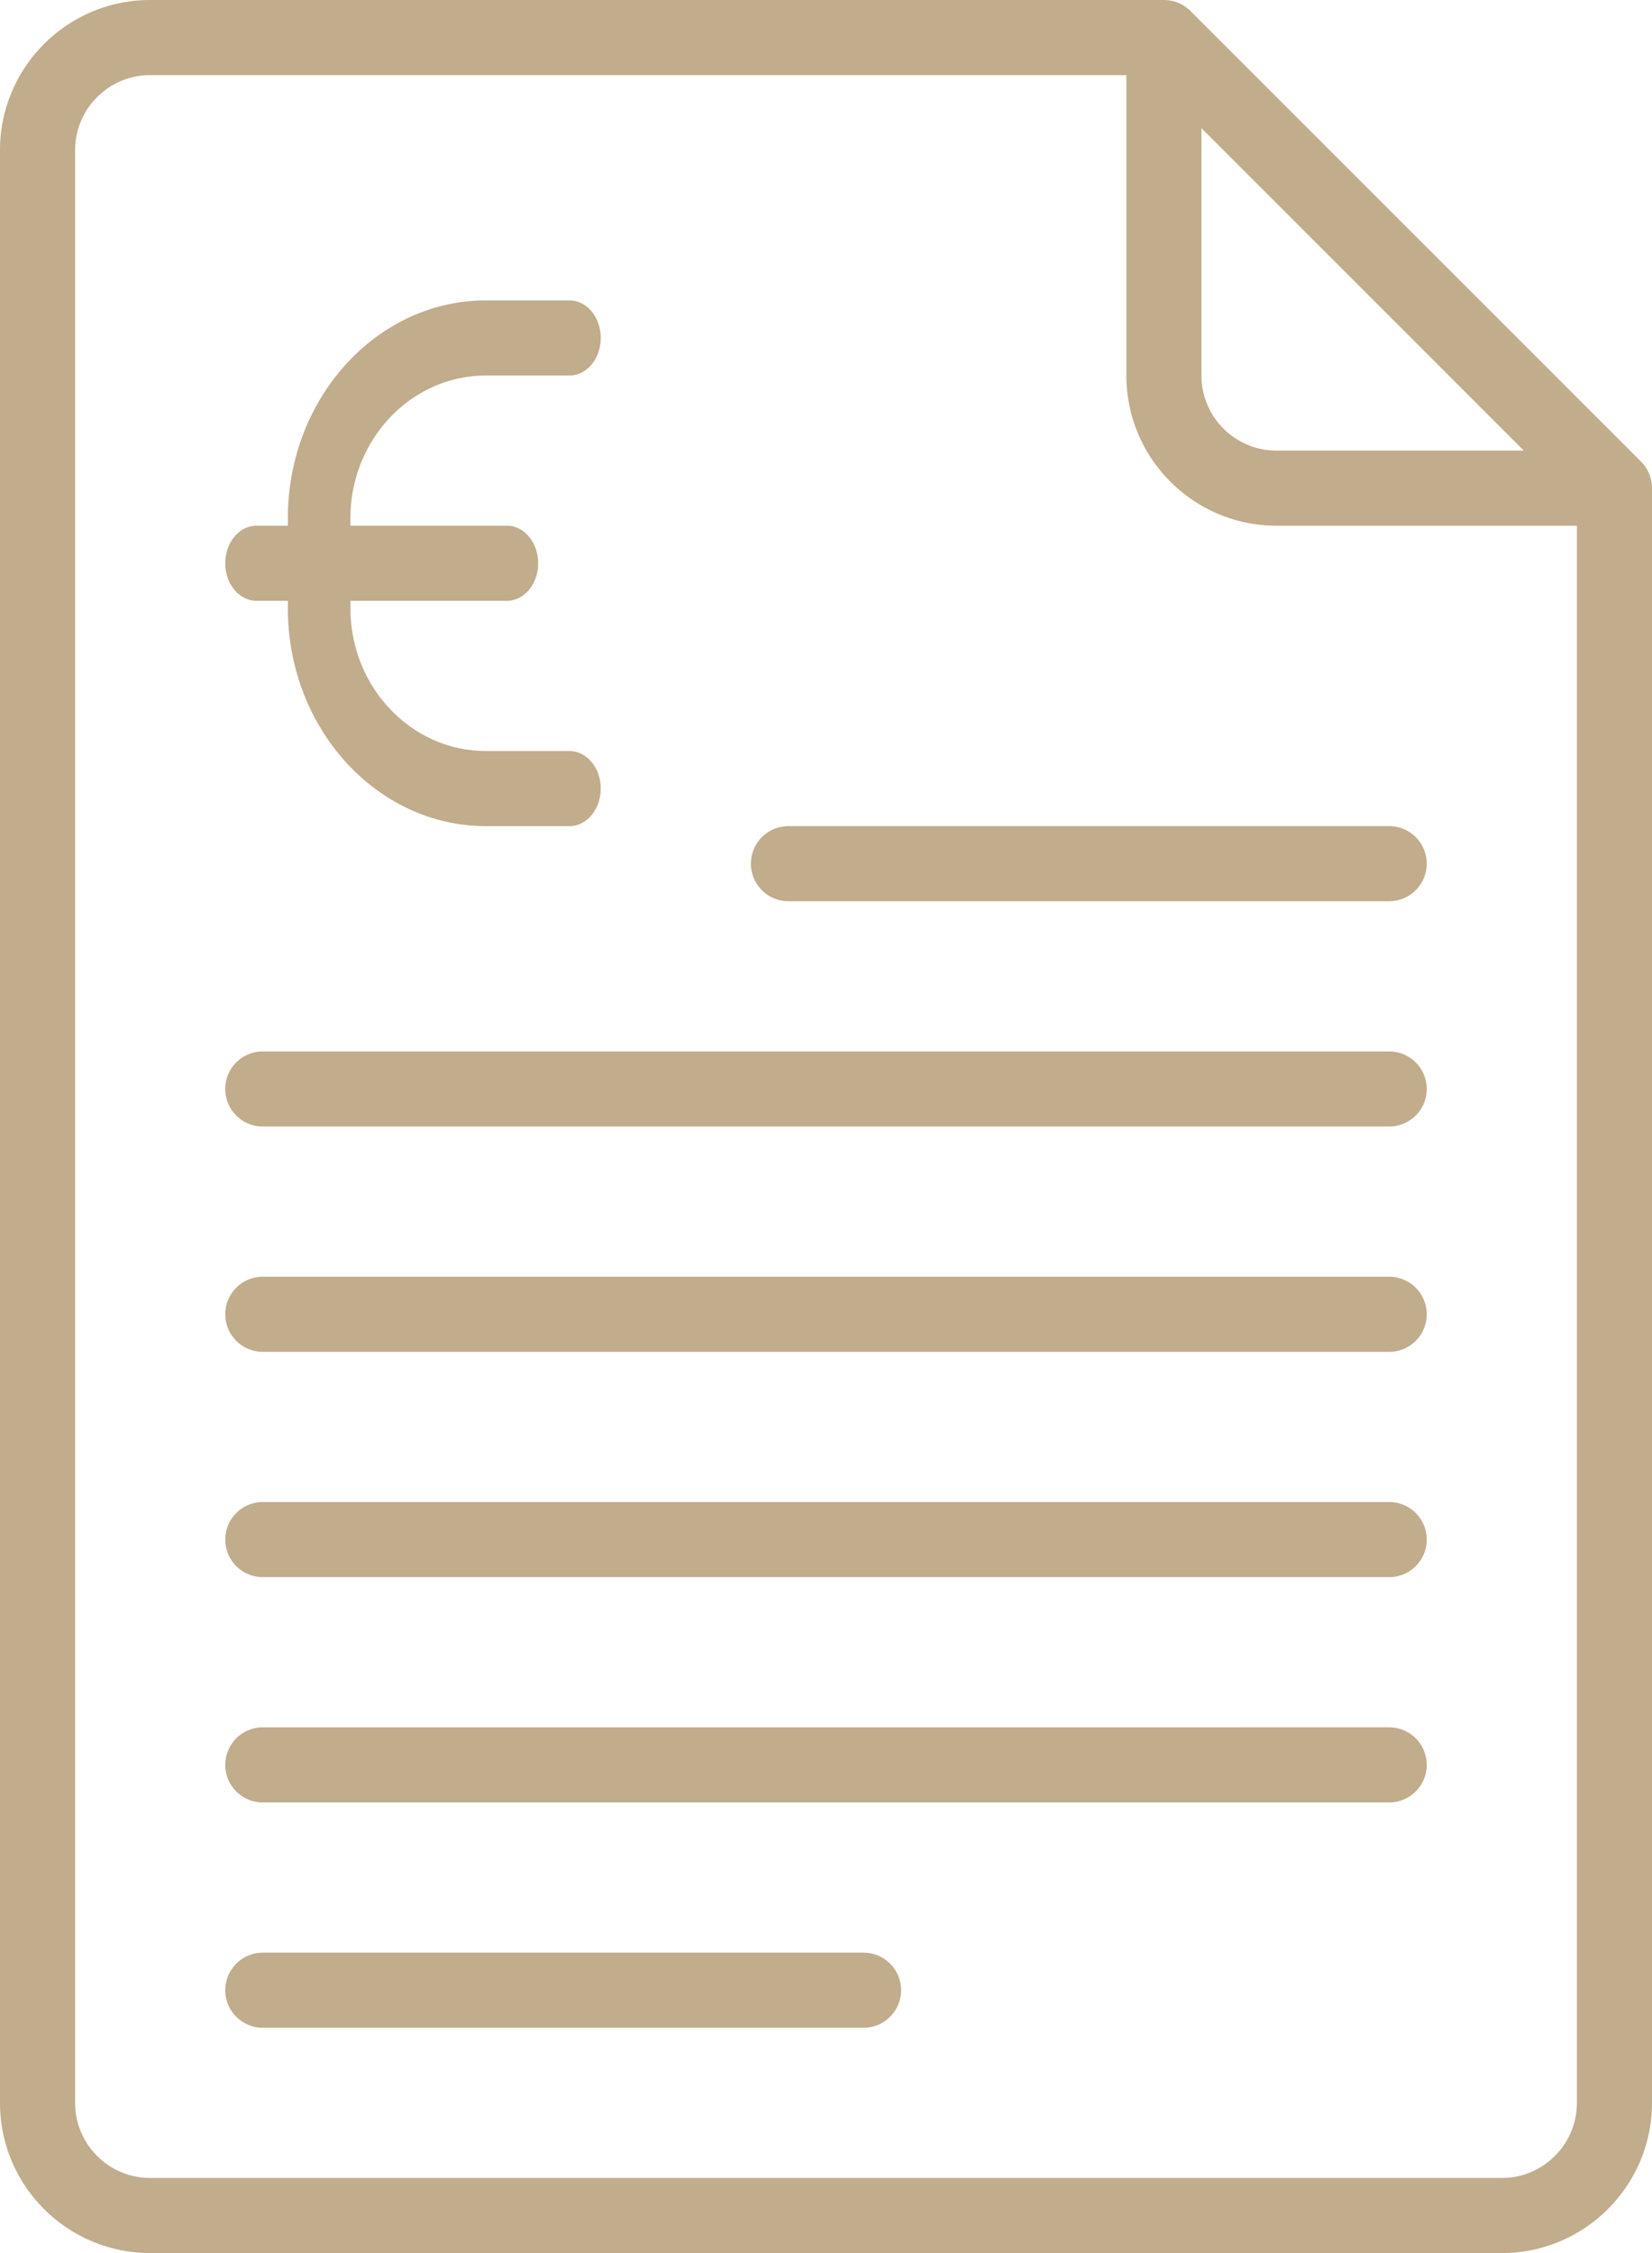
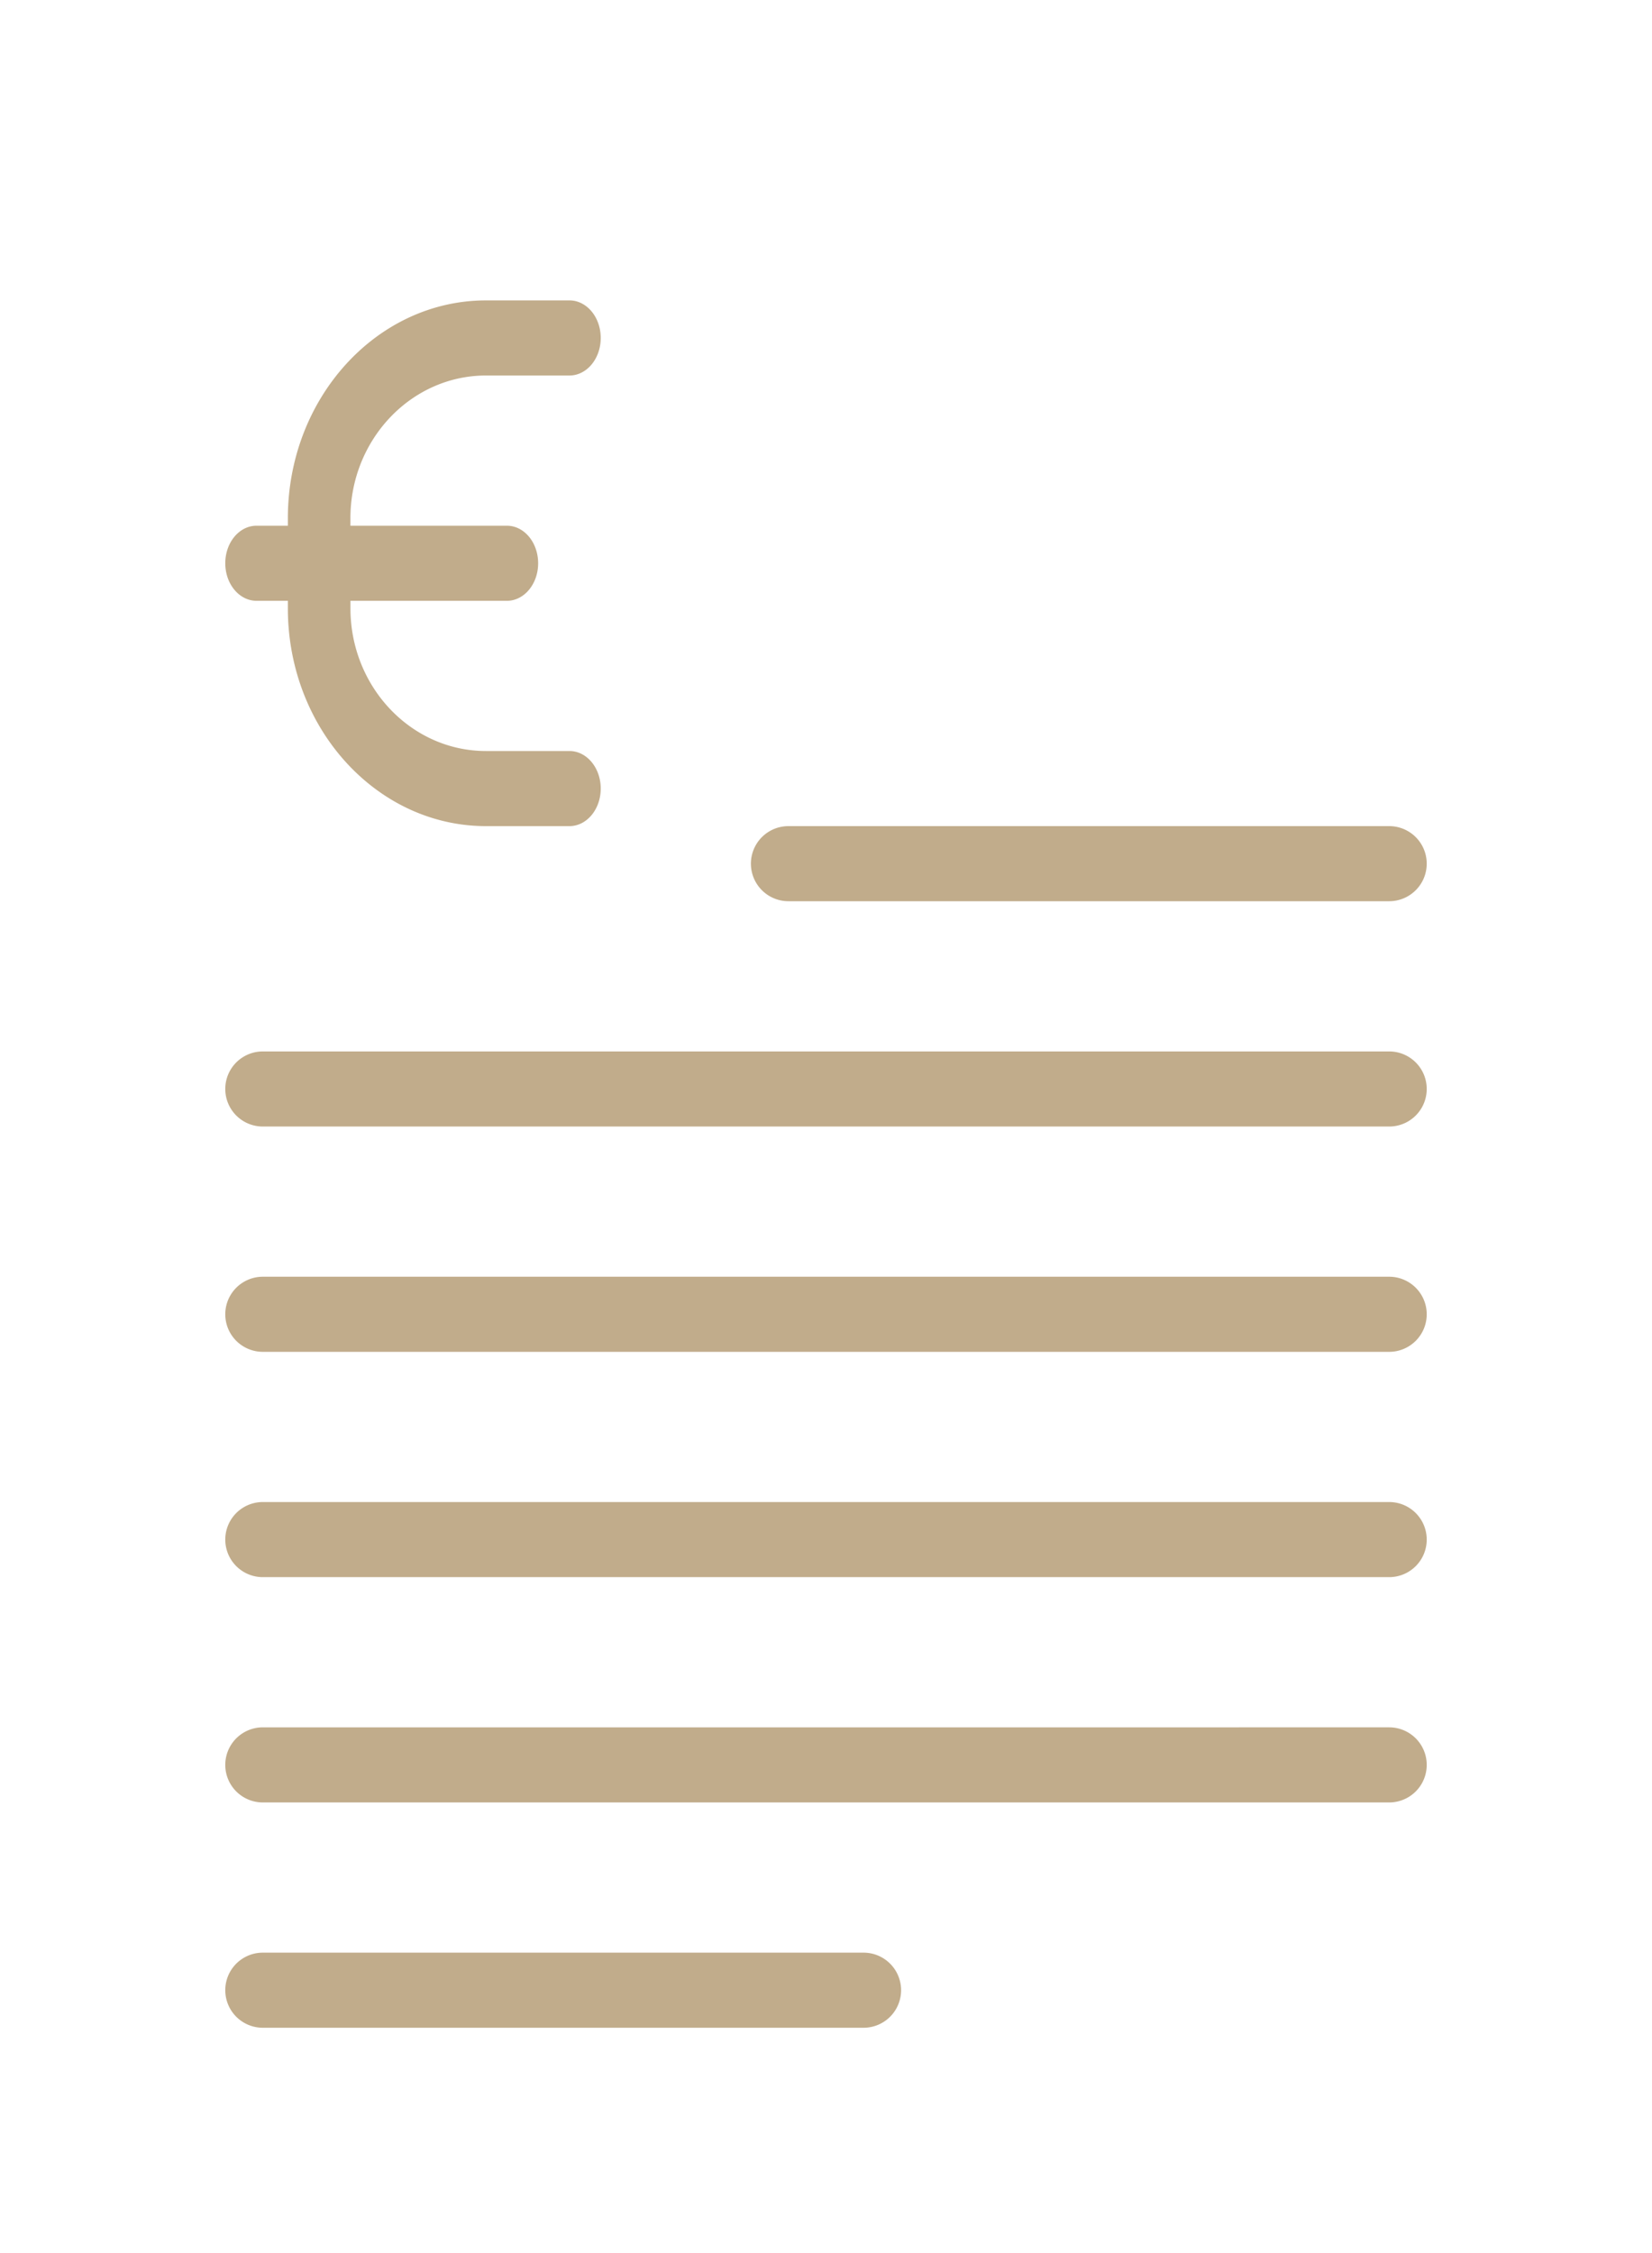
<svg xmlns="http://www.w3.org/2000/svg" width="44" height="60" viewBox="0 0 44 60" version="1.1">
  <g id="W07-Book-a-meeting-**" stroke="none" stroke-width="1" fill="none" fill-rule="evenodd">
    <g id="Book-a-meeting" transform="translate(-539 -1489)" fill="#C1AC8B">
      <g id="Proces" transform="translate(148 1278)">
        <g id="finance;-invoice;-payment;-paper;-receipt;-bill" transform="translate(391 211)">
          <path d="M37 40H7a1 1 0 1 0 0 2h30a1 1 0 1 0 0-2zm0-6H7a1 1 0 1 0 0 2h30a1 1 0 1 0 0-2zm0-6H7a1 1 0 1 0 0 2h30a1 1 0 1 0 0-2zm0 18H7a1 1 0 1 0 0 2h30a1 1 0 1 0 0-2zm-14 6H7a1 1 0 1 0 0 2h16a1 1 0 1 0 0-2zm14-30H21a1 1 0 1 0 0 2h16a1 1 0 1 0 0-2zM6.833 16h.834v.2c0 3.198 2.367 5.8 5.277 5.8h2.223c.46 0 .833-.447.833-1 0-.553-.373-1-.833-1h-2.223c-1.991 0-3.61-1.705-3.61-3.8V16H13.5c.46 0 .833-.447.833-1 0-.553-.372-1-.833-1H9.333v-.2c0-2.095 1.62-3.8 3.611-3.8h2.223c.46 0 .833-.447.833-1 0-.553-.373-1-.833-1h-2.223c-2.91 0-5.277 2.602-5.277 5.8v.2h-.834c-.46 0-.833.447-.833 1 0 .553.373 1 .833 1z" id="Path" />
-           <path d="M43.707 12.293l-12-12A1 1 0 0 0 31 0H4C1.794 0 0 1.794 0 4v52c0 2.206 1.794 4 4 4h36c2.206 0 4-1.794 4-4V13a1 1 0 0 0-.293-.707zM32 3.414L40.586 12H34c-1.103 0-2-.897-2-2V3.414zM40 58H4c-1.103 0-2-.897-2-2V4c0-1.103.897-2 2-2h26v8c0 2.206 1.794 4 4 4h8v42c0 1.103-.897 2-2 2z" id="Shape" fill-rule="nonzero" />
        </g>
      </g>
    </g>
  </g>
</svg>